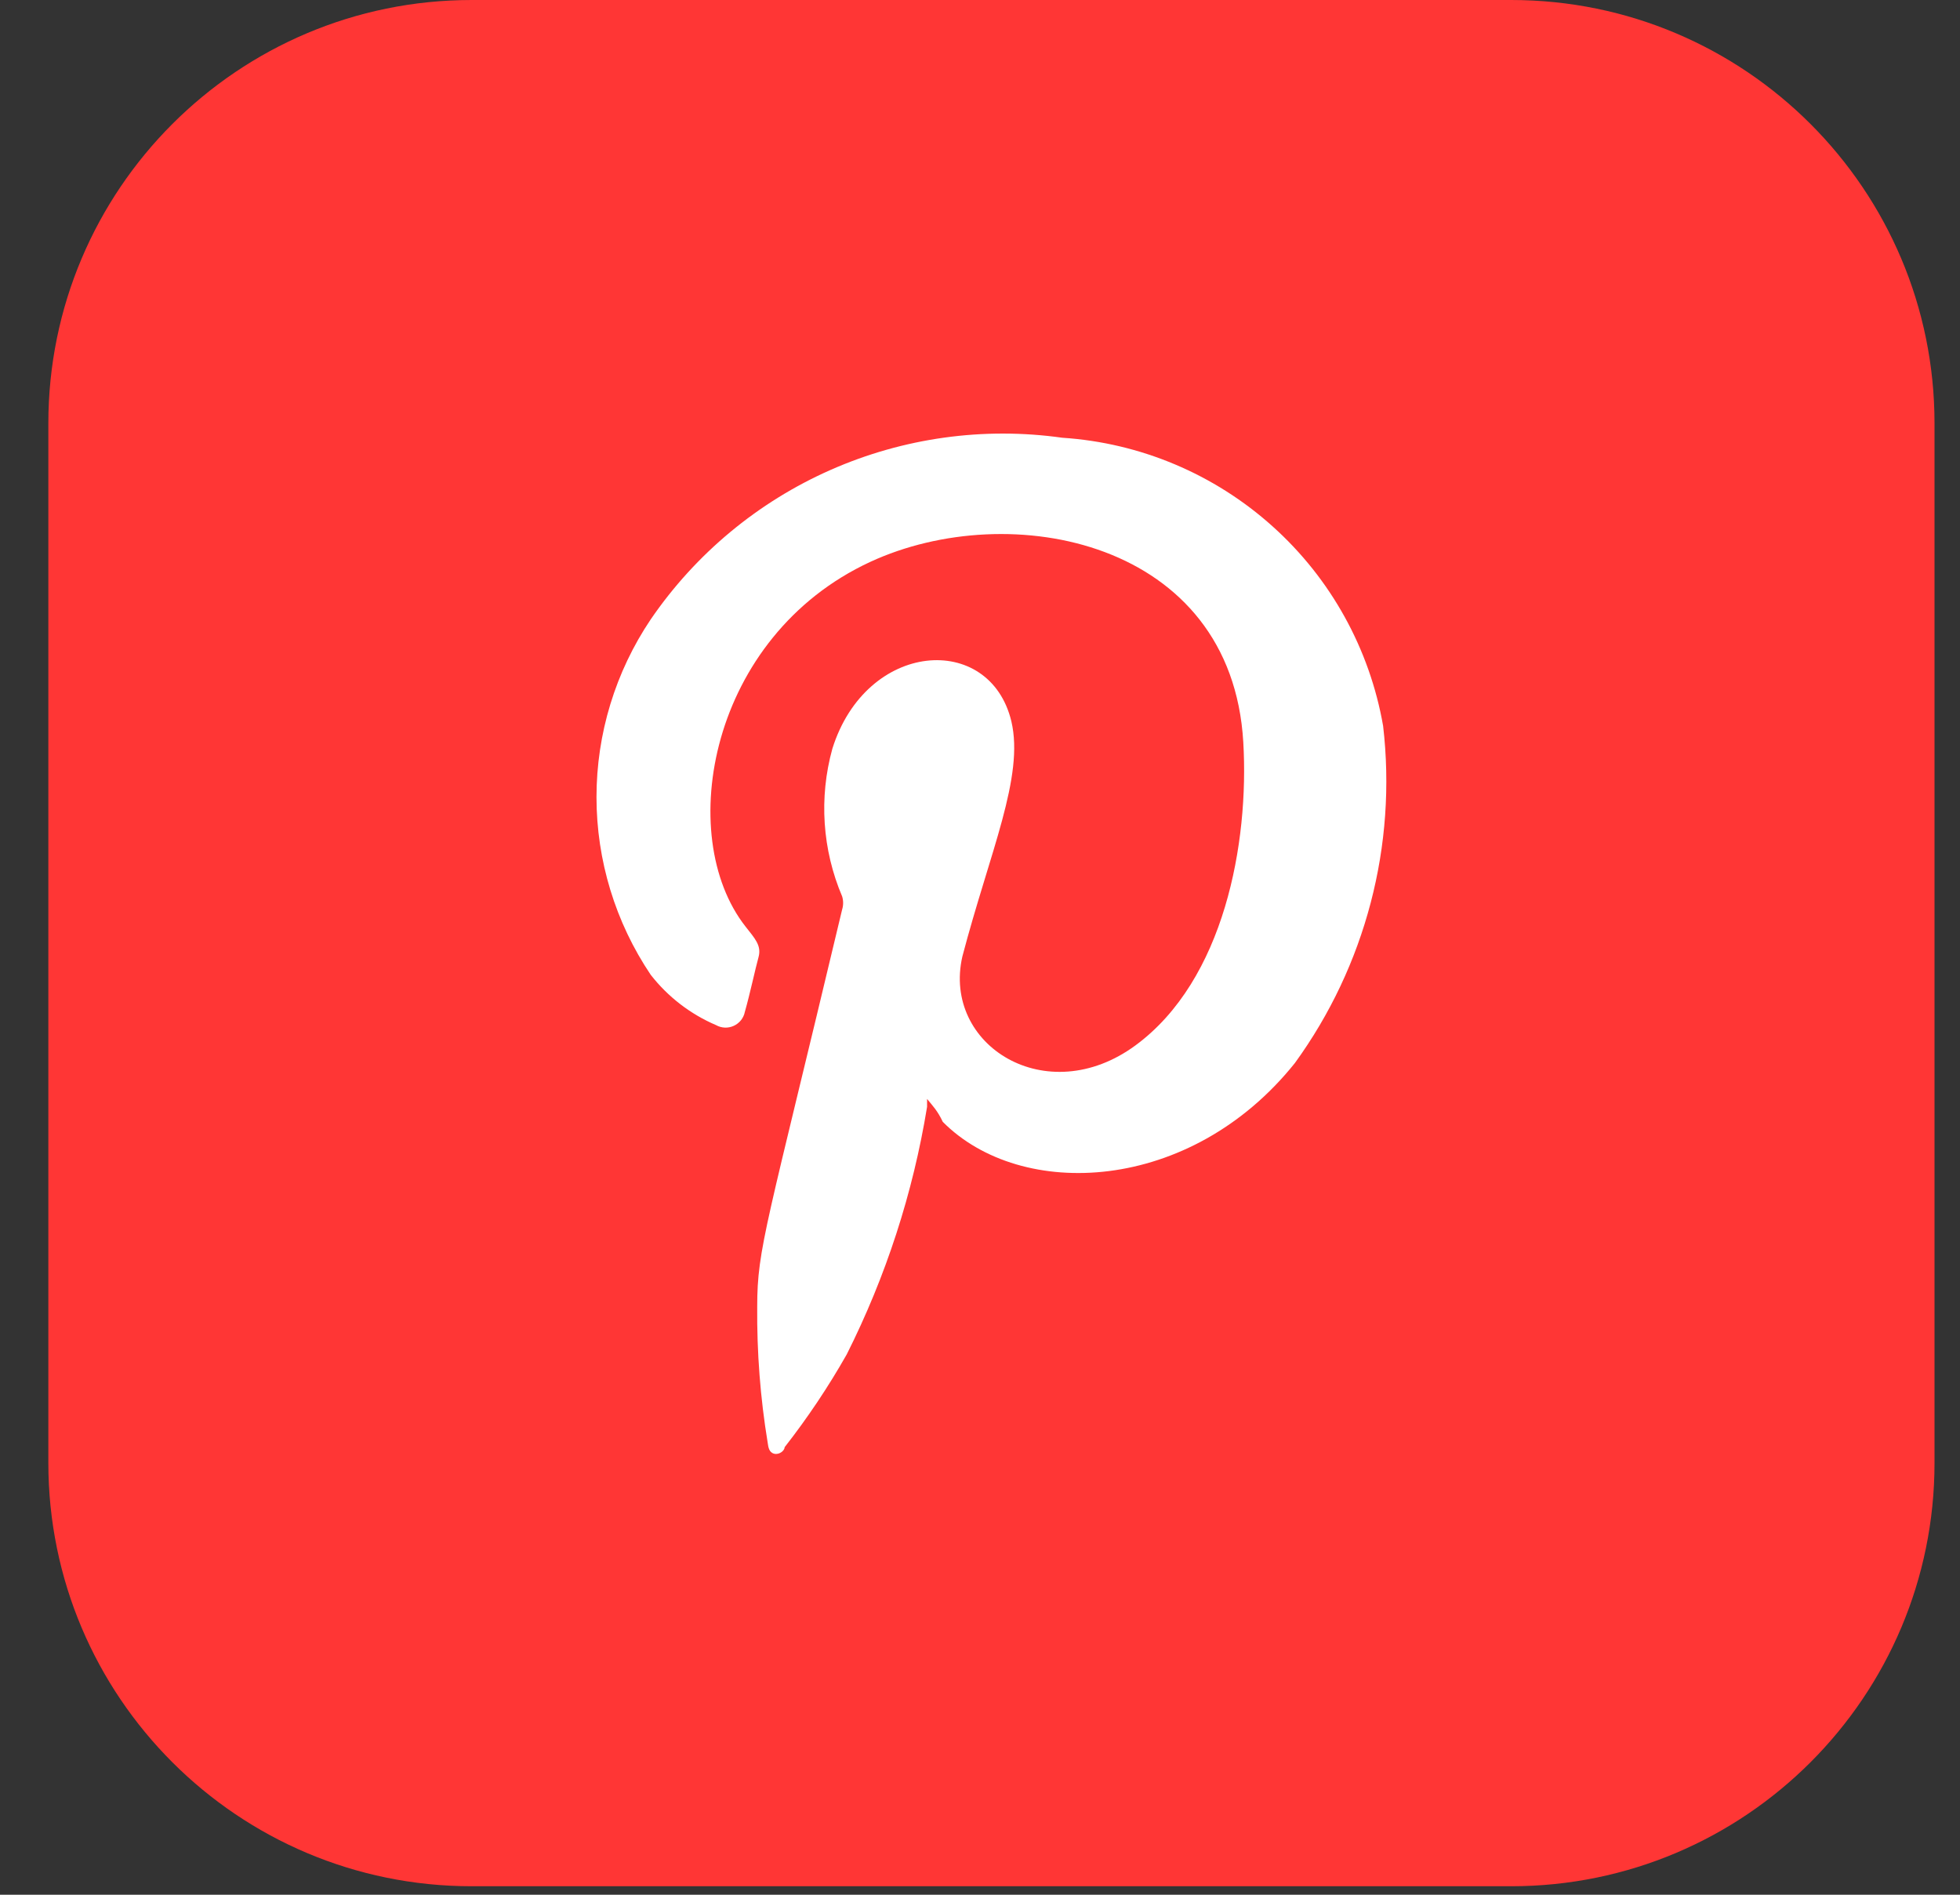
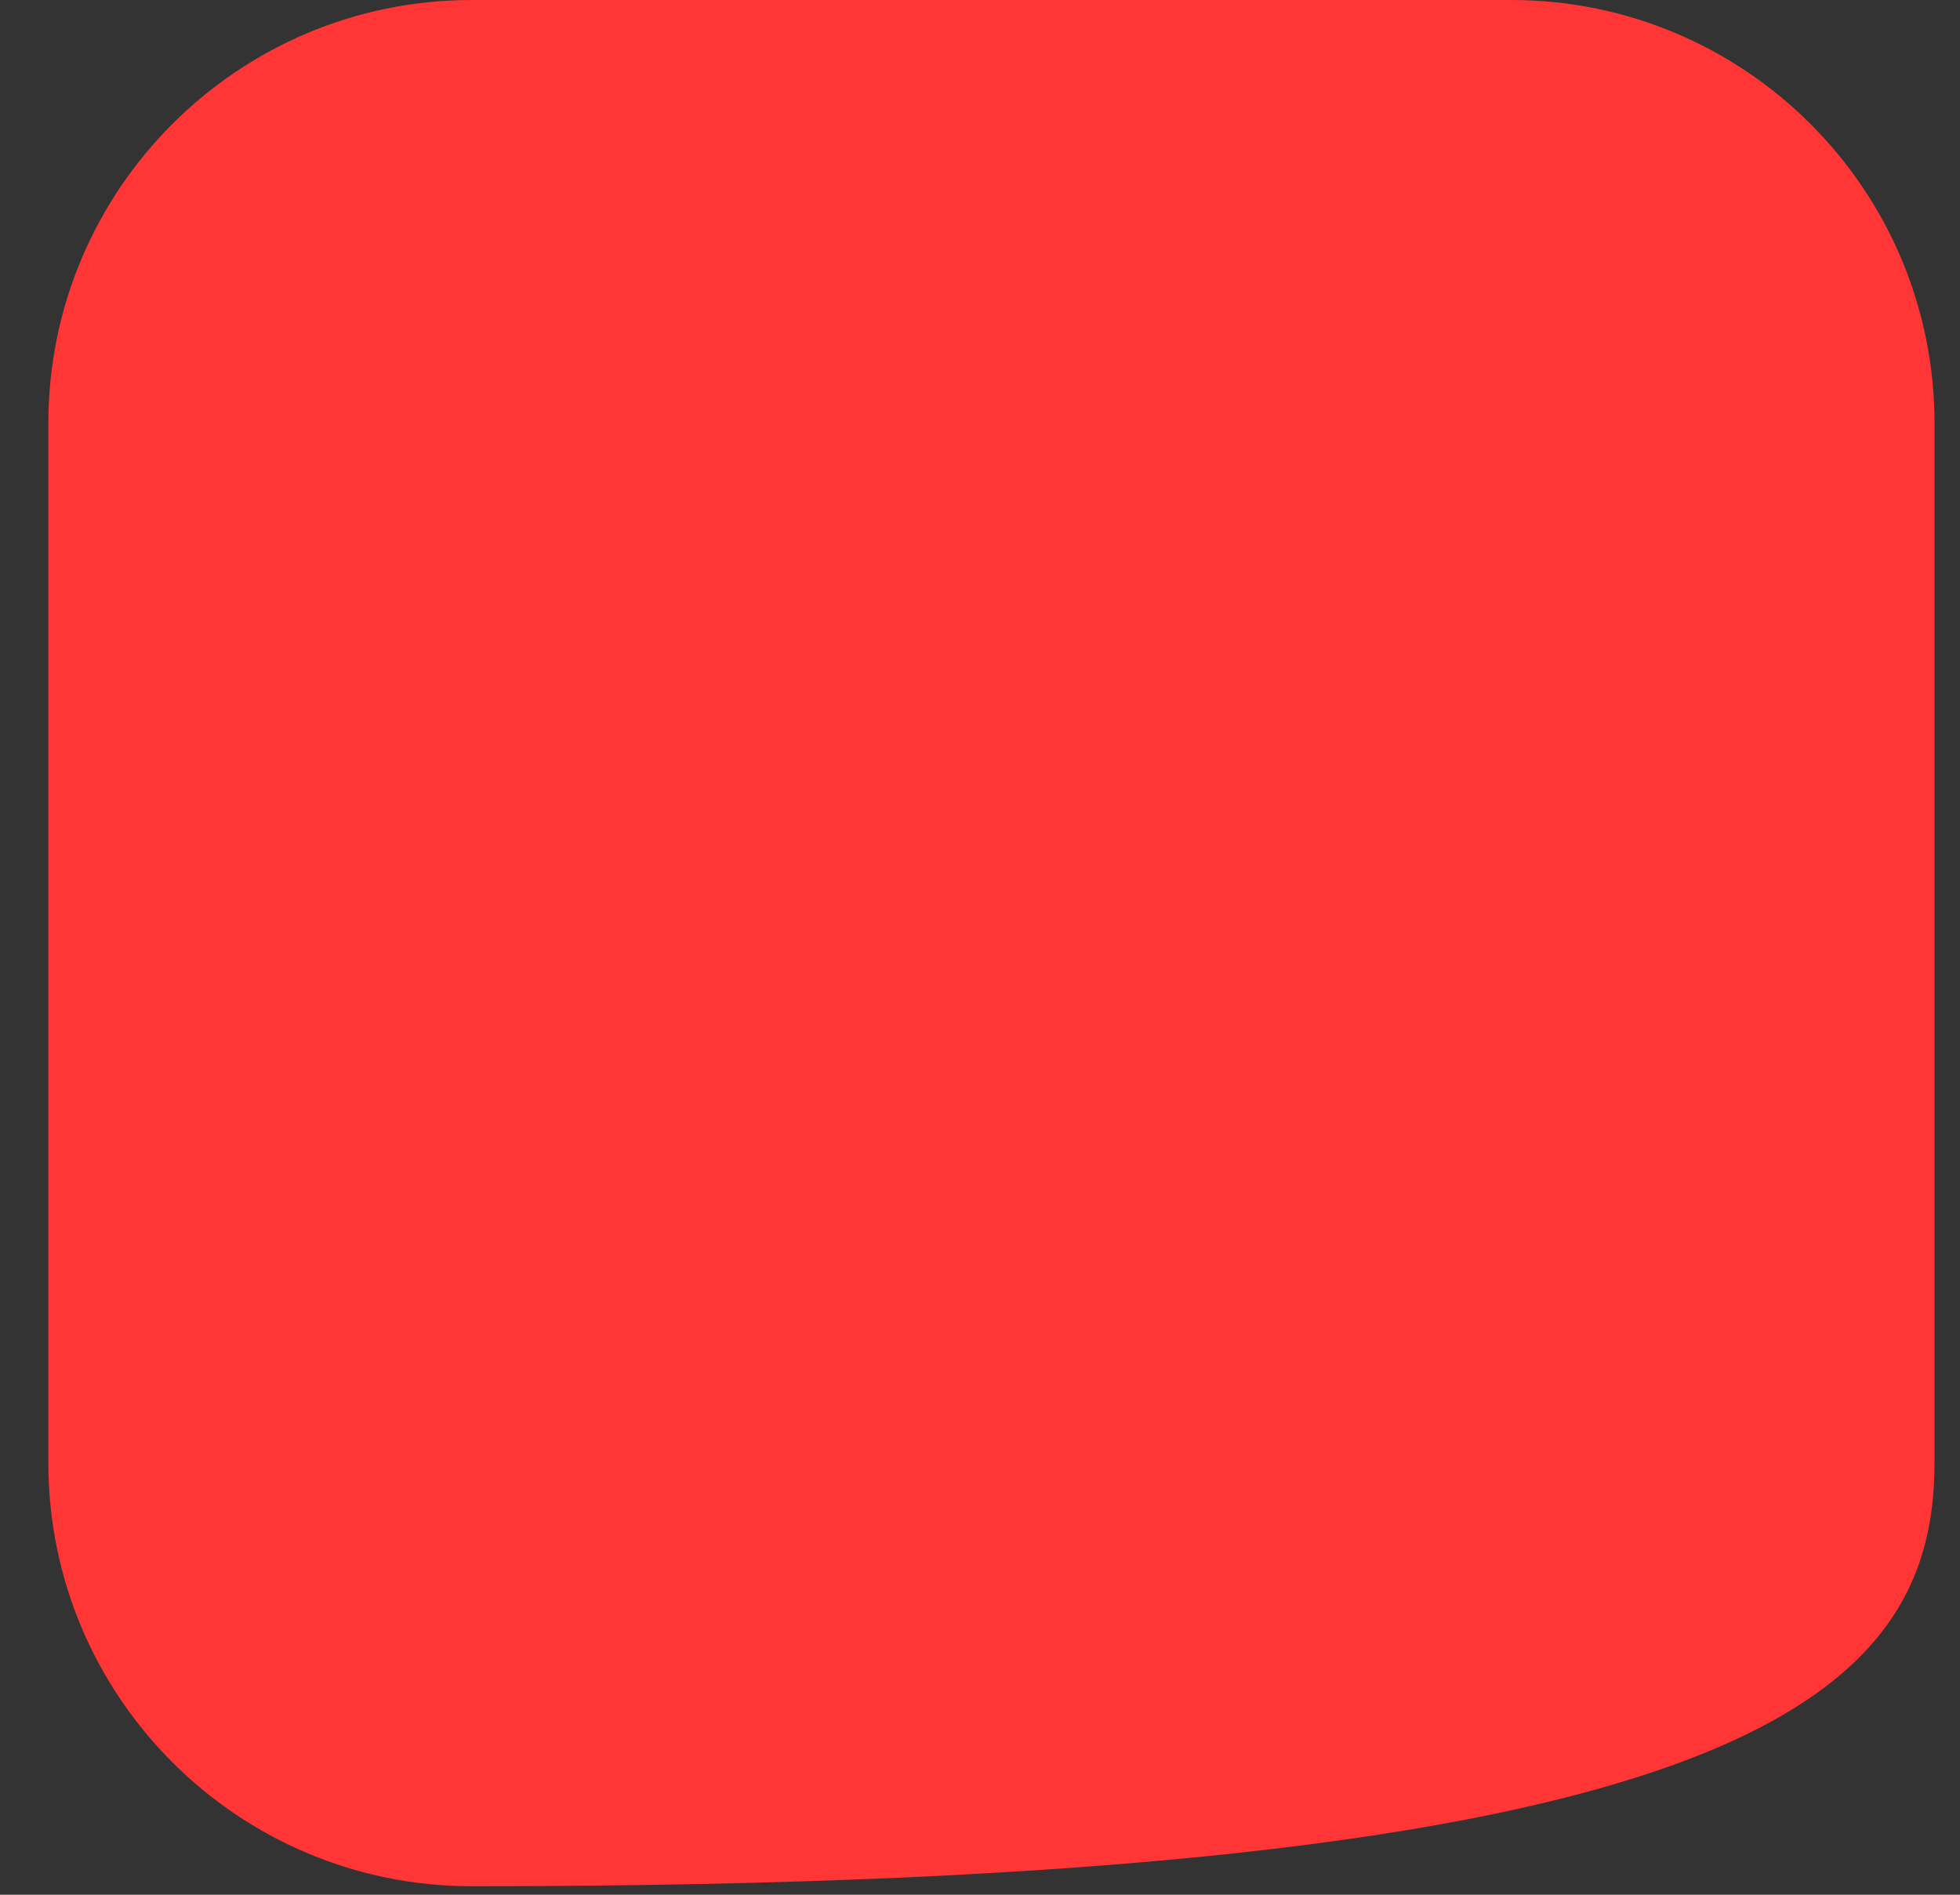
<svg xmlns="http://www.w3.org/2000/svg" width="30" height="29" viewBox="0 0 30 29" fill="none">
  <rect x="0" y="0" width="30" height="29" fill="#333333" stroke="none" />
  <g clip-path="url(#clip0_211_362)">
-     <path d="M23.13 0H7.22C3.641 0 0.74 2.901 0.74 6.48V22.39C0.74 25.969 3.641 28.87 7.22 28.87H23.13C26.709 28.87 29.61 25.969 29.61 22.39V6.48C29.61 2.901 26.709 0 23.13 0Z" fill="#FF3635" />
-     <path fill-rule="evenodd" clip-rule="evenodd" d="M14.19 16.82V16.94C13.975 18.259 13.56 19.537 12.96 20.73C12.679 21.226 12.361 21.701 12.01 22.15C12.01 22.2 11.93 22.27 11.85 22.25C11.77 22.23 11.76 22.15 11.75 22.08C11.637 21.392 11.584 20.697 11.59 20C11.59 19.1 11.73 18.79 12.89 13.92C12.91 13.855 12.91 13.785 12.89 13.72C12.586 13.005 12.533 12.209 12.74 11.46C13.26 9.8 15.15 9.67 15.48 11.04C15.68 11.89 15.15 13.04 14.73 14.64C14.42 16 16.02 17 17.38 16C18.74 15 19.12 12.9 19.03 11.36C18.85 8.27 15.46 7.61 13.32 8.6C10.86 9.74 10.32 12.79 11.41 14.18C11.55 14.36 11.66 14.47 11.61 14.65C11.56 14.83 11.48 15.21 11.4 15.49C11.391 15.536 11.37 15.579 11.341 15.616C11.311 15.652 11.274 15.682 11.231 15.701C11.188 15.721 11.141 15.73 11.094 15.728C11.047 15.726 11.001 15.713 10.96 15.69C10.567 15.522 10.223 15.257 9.96 14.92C9.419 14.116 9.13 13.169 9.13 12.2C9.13 11.231 9.419 10.284 9.96 9.48C10.647 8.476 11.601 7.683 12.714 7.192C13.827 6.701 15.055 6.53 16.26 6.7C17.454 6.778 18.588 7.256 19.478 8.056C20.369 8.855 20.964 9.931 21.17 11.11C21.383 12.938 20.901 14.78 19.82 16.27C18.22 18.27 15.63 18.38 14.43 17.17C14.35 17 14.28 16.93 14.19 16.82Z" fill="white" />
+     <path d="M23.13 0H7.22C3.641 0 0.74 2.901 0.74 6.48V22.39C0.74 25.969 3.641 28.87 7.22 28.87C26.709 28.87 29.61 25.969 29.61 22.39V6.48C29.61 2.901 26.709 0 23.13 0Z" fill="#FF3635" />
  </g>
  <defs>
    <clipPath id="clip0_211_362">
      <rect width="28.87" height="28.87" fill="white" transform="translate(0.74)" />
    </clipPath>
  </defs>
</svg>